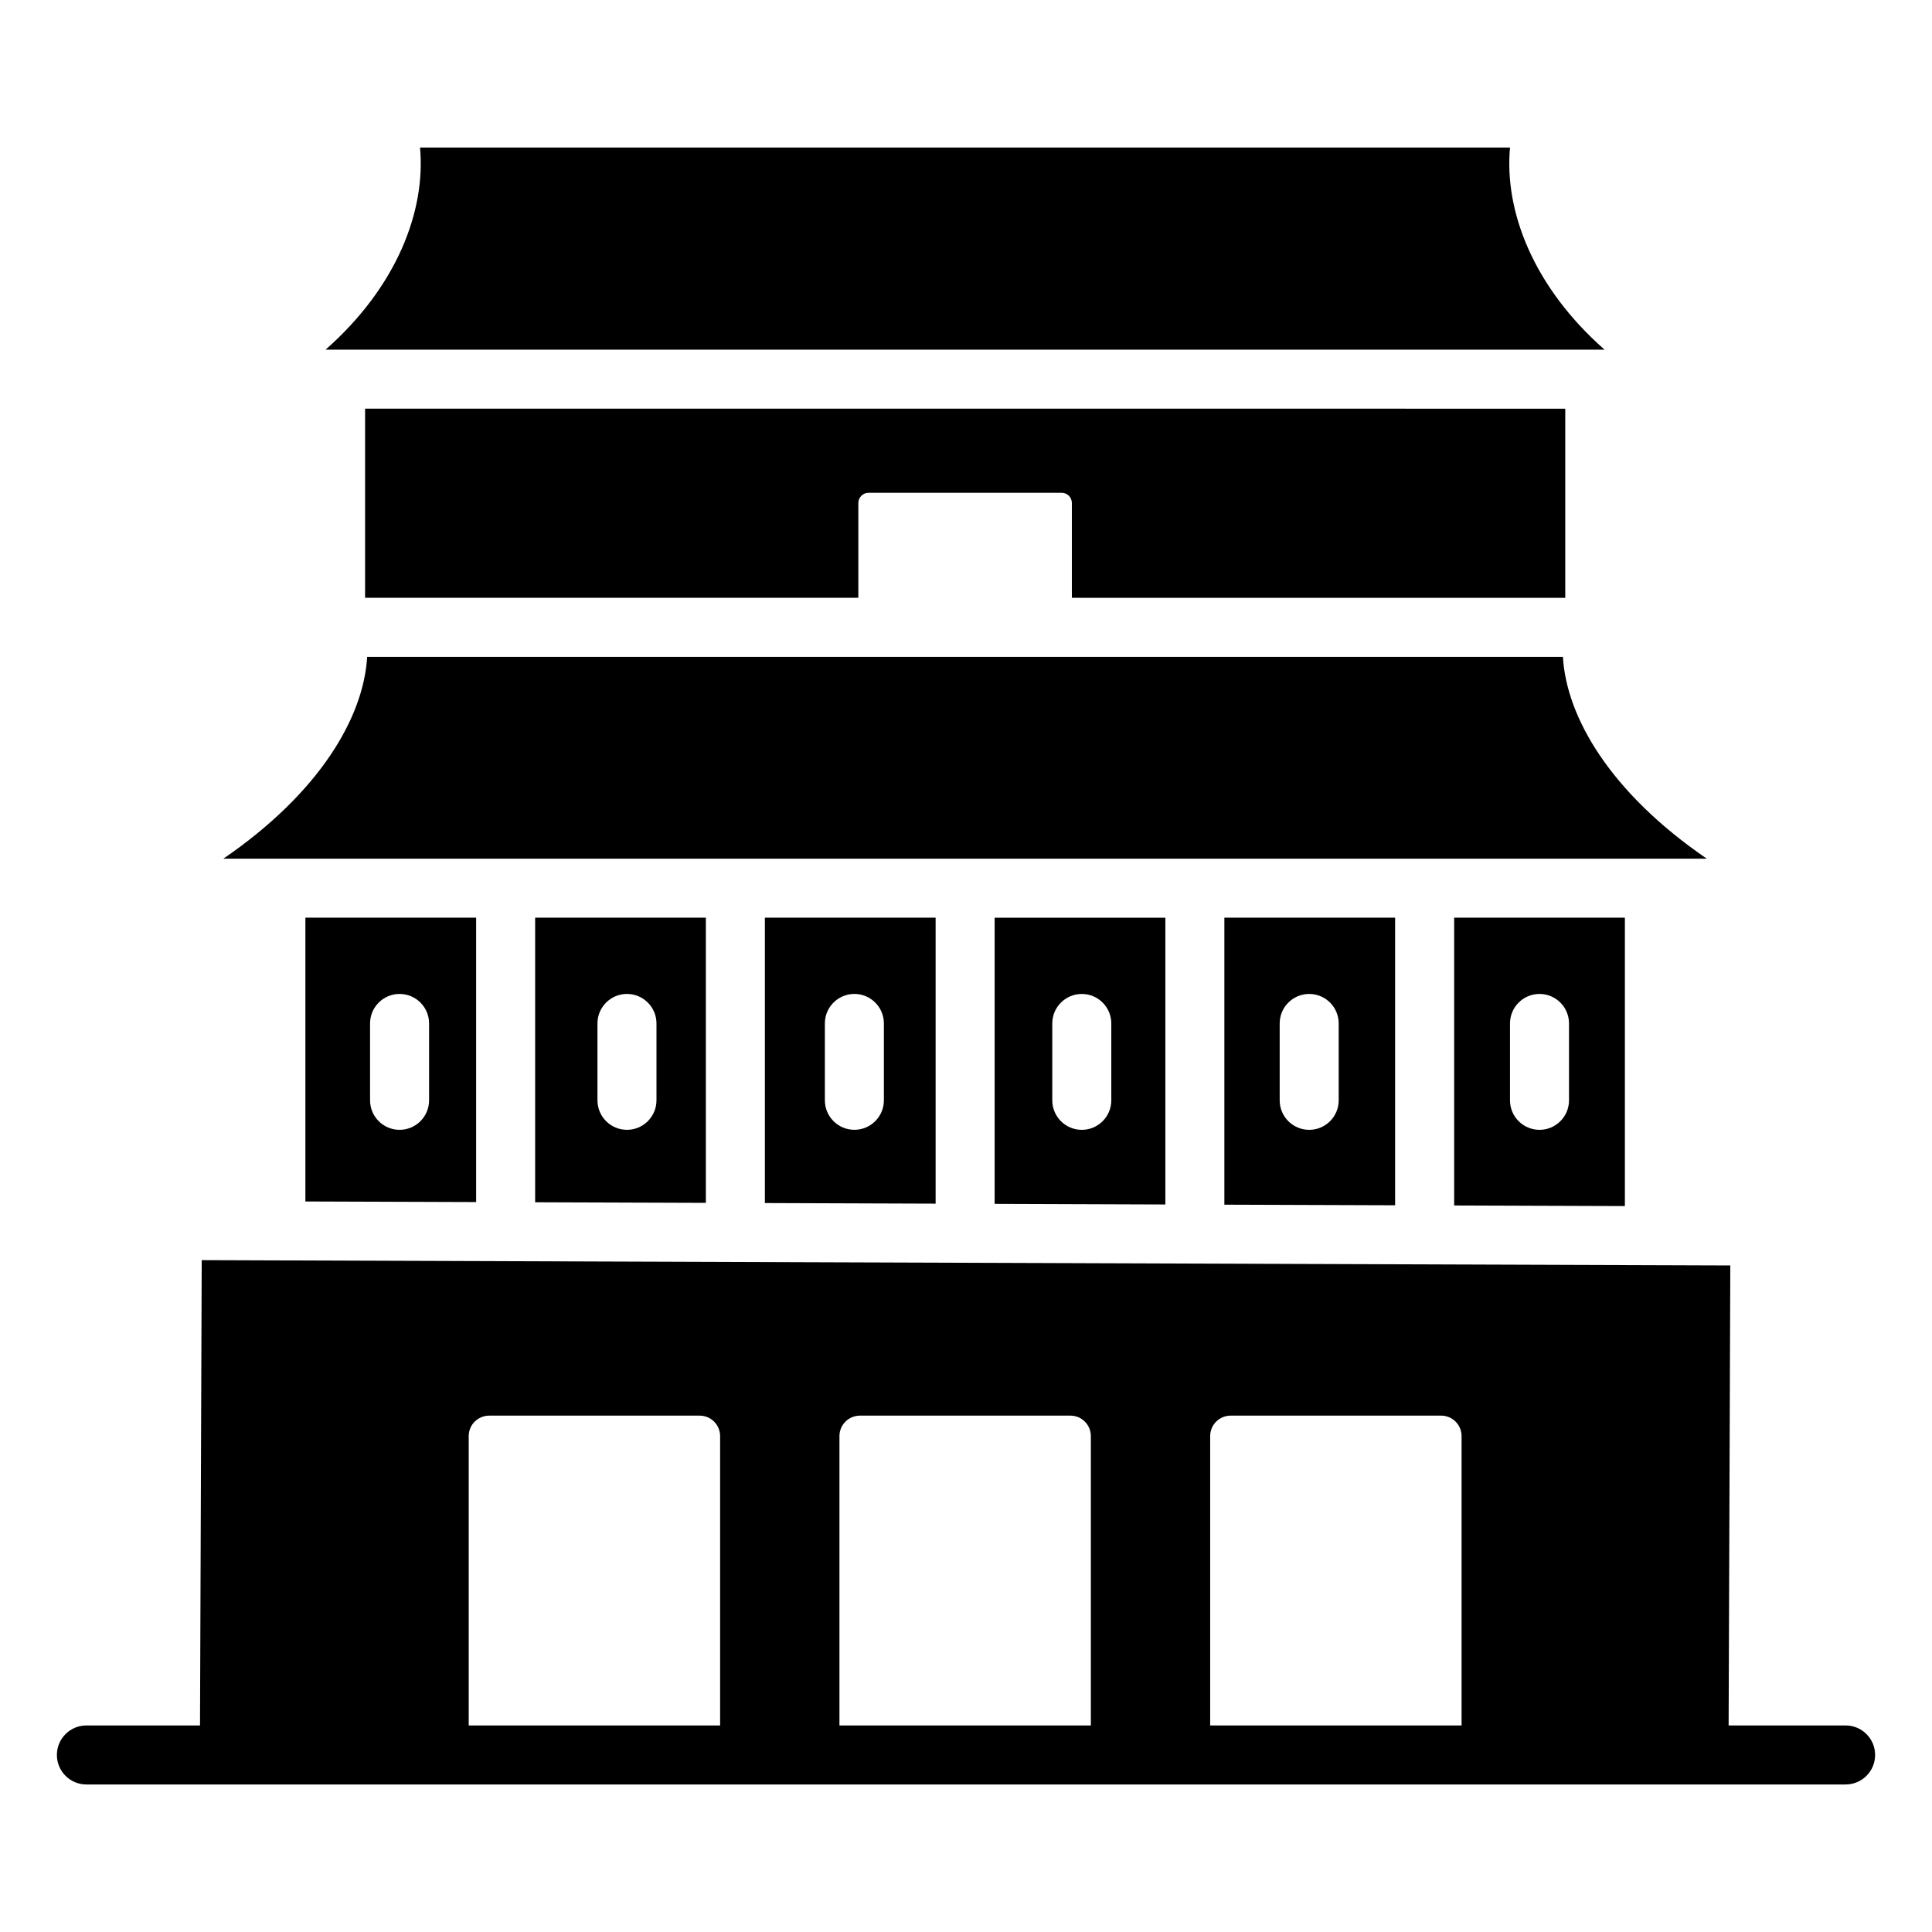
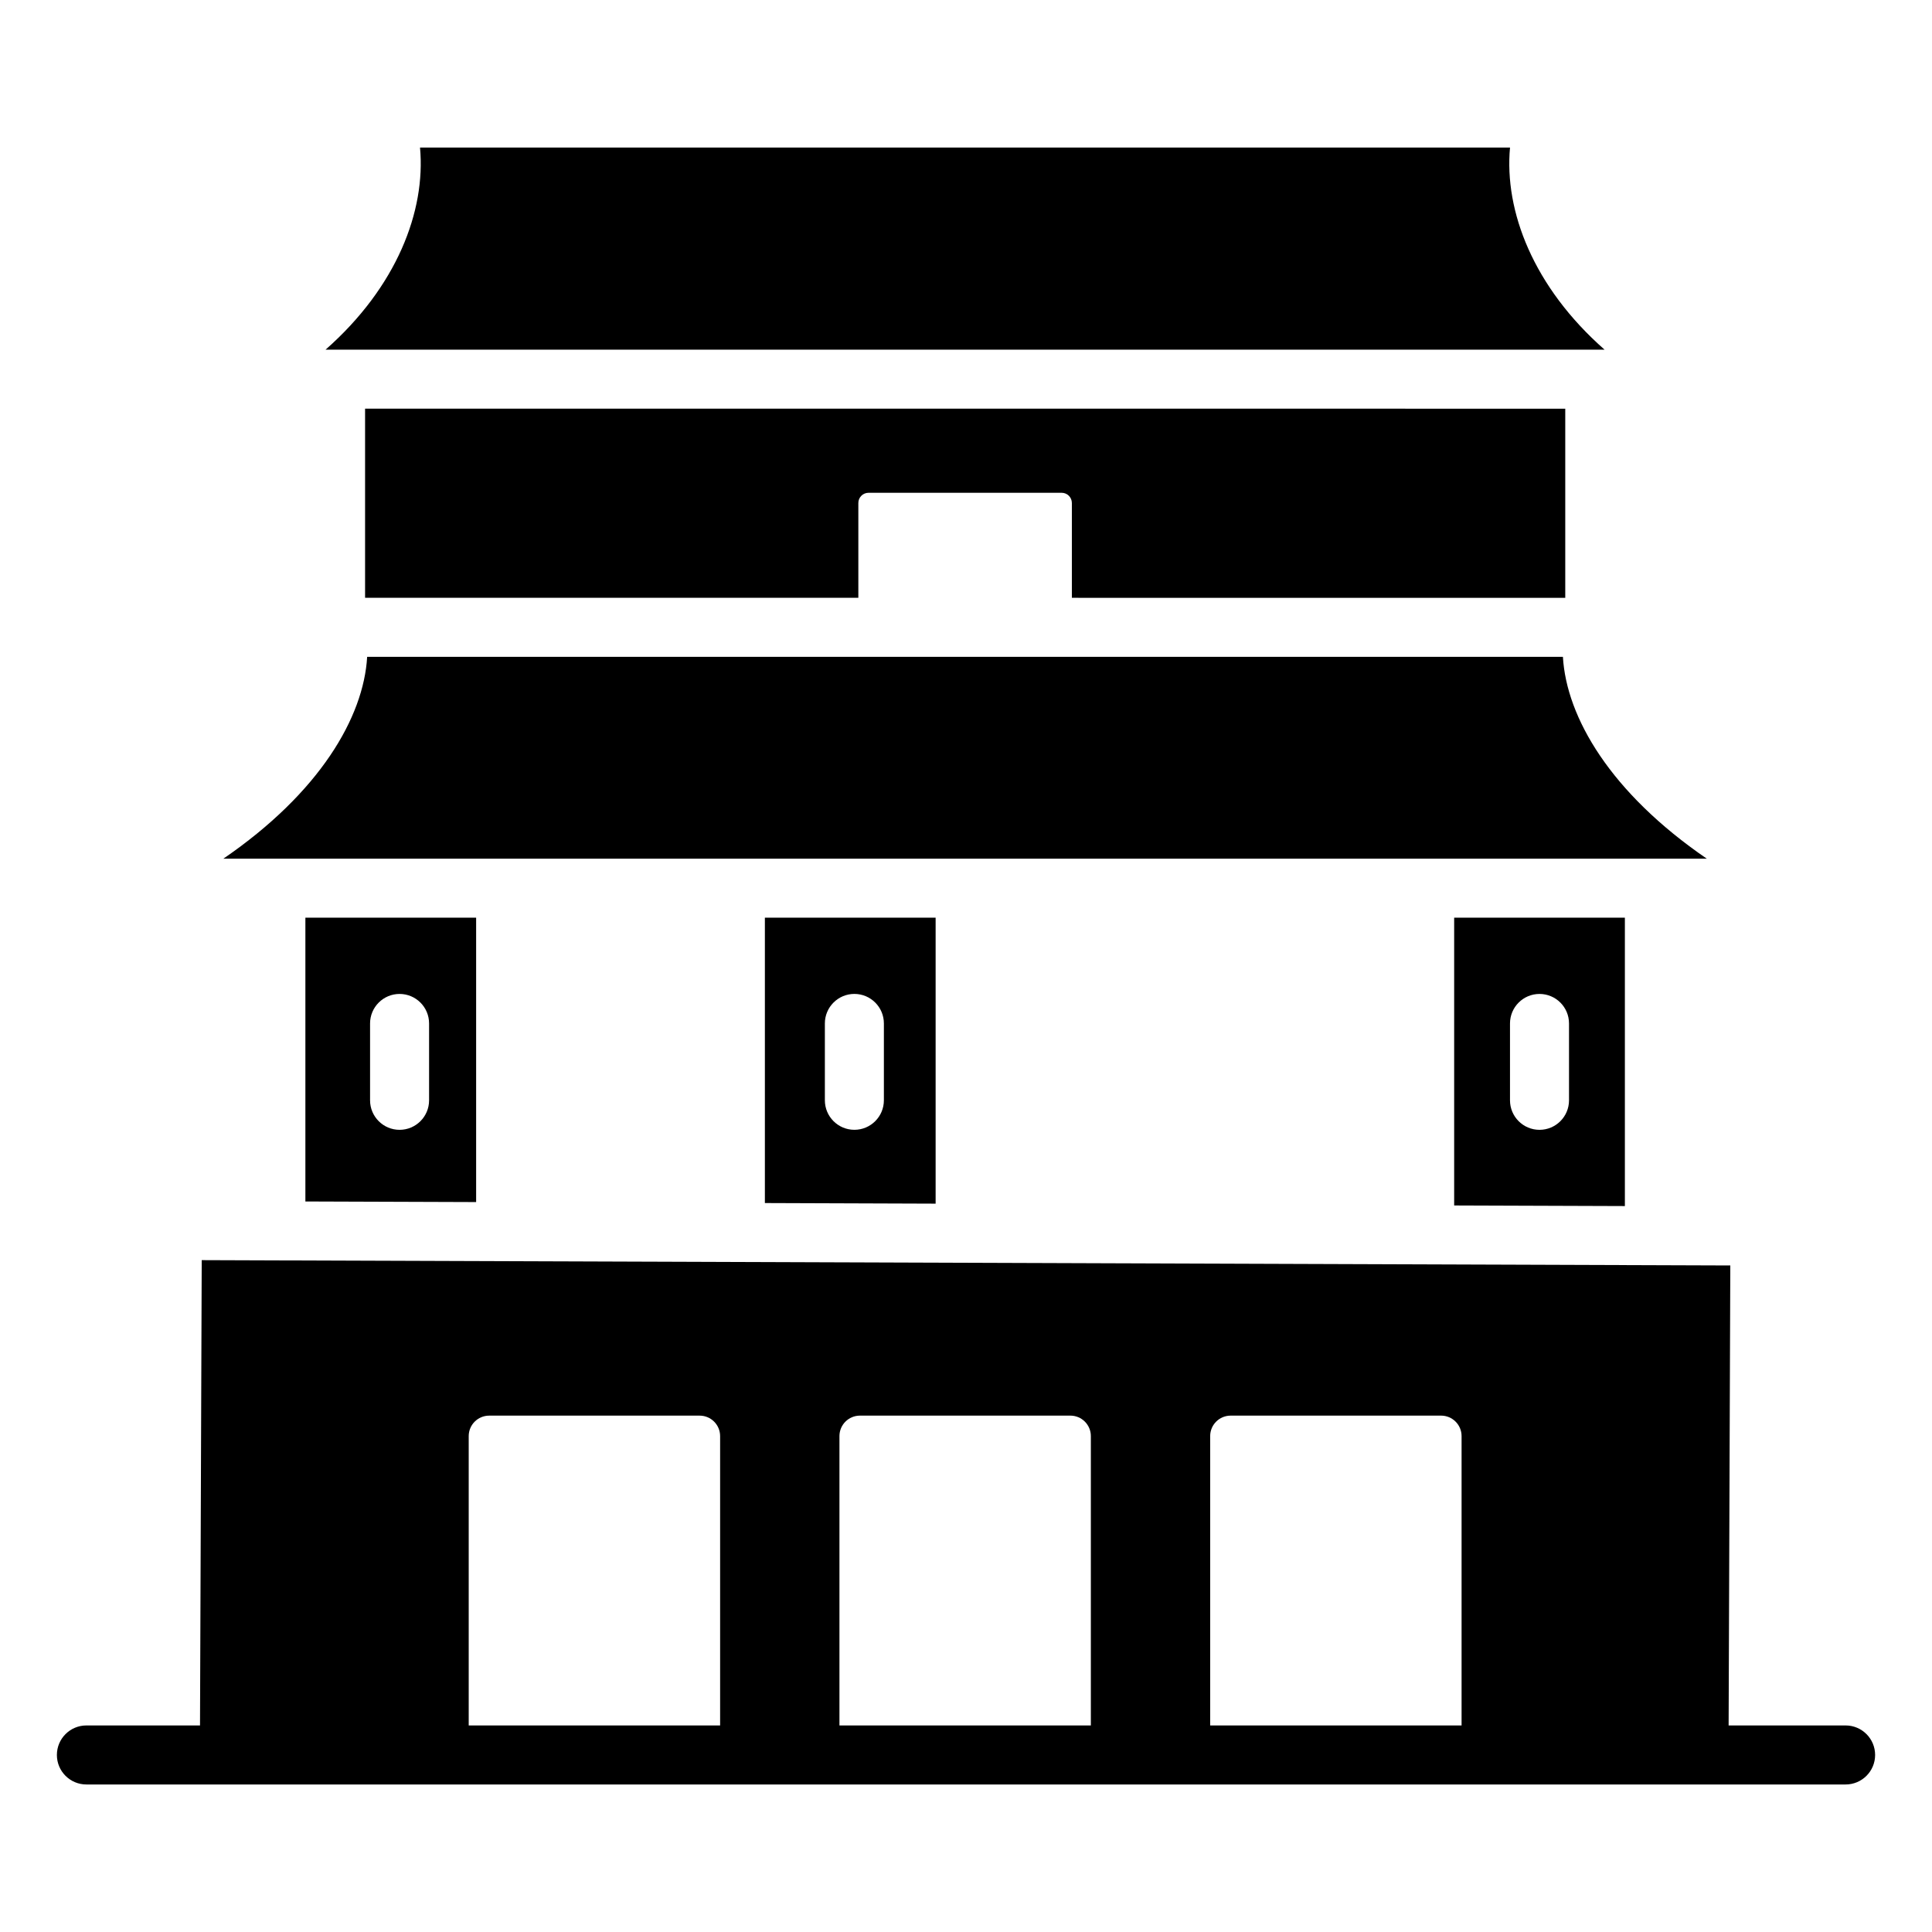
<svg xmlns="http://www.w3.org/2000/svg" fill="#000000" width="800px" height="800px" version="1.1" viewBox="144 144 512 512">
  <g>
-     <path d="m513.72 463.41v-76.211h-45.25v76.055zm-30.59-48.184c0-4.316 3.504-7.82 7.82-7.82s7.82 3.504 7.82 7.82v20.371c0 4.316-3.504 7.82-7.82 7.82s-7.82-3.504-7.82-7.82z" />
    <path d="m566.63 236.66h2.594c-18.871-16.602-26.605-36.711-25.055-53.562h-288.86c1.551 16.844-6.176 36.957-25.027 53.562z" />
-     <path d="m452.83 463.2v-76h-45.242v75.84zm-29.965-47.973c0-4.316 3.504-7.82 7.82-7.82s7.82 3.504 7.82 7.82v20.371c0 4.316-3.504 7.82-7.82 7.82s-7.82-3.504-7.82-7.82z" />
    <path d="m558.81 302.43v-50.125l-318.06-0.004v50.125h130.72v-25.129c0-1.492 1.211-2.703 2.699-2.703h51.188c1.492 0 2.699 1.211 2.699 2.703v25.129z" />
    <path d="m558.19 318.07h-316.89c-0.934 16.039-12.602 36.012-38.105 53.488h393.12c-25.52-17.477-37.195-37.453-38.129-53.488z" />
    <path d="m574.61 463.62v-76.422h-45.242v76.266zm-30.445-48.395c0-4.316 3.504-7.82 7.82-7.82s7.82 3.504 7.82 7.82v20.371c0 4.316-3.504 7.82-7.82 7.82s-7.82-3.504-7.82-7.82z" />
-     <path d="m331.06 462.77v-75.574h-45.242v75.418zm-28.727-47.547c0-4.316 3.504-7.82 7.82-7.82s7.82 3.504 7.82 7.82v20.371c0 4.316-3.504 7.82-7.82 7.82s-7.82-3.504-7.82-7.82z" />
    <path d="m633.11 601.26h-31.008l0.445-121.9-405.09-1.41-0.453 123.31h-30.109c-4.316 0-7.82 3.504-7.82 7.82-0.004 4.32 3.5 7.824 7.82 7.824h466.21c4.316 0 7.82-3.504 7.82-7.82 0-4.32-3.504-7.824-7.82-7.824zm-162.98-82.105h55.777c2.996 0 5.426 2.43 5.426 5.422v76.684h-66.625v-76.68c0-2.996 2.426-5.426 5.422-5.426zm-98.246 0h55.781c2.996 0 5.422 2.43 5.422 5.422v76.684h-66.625v-76.68c0-2.996 2.43-5.426 5.422-5.426zm-103.67 5.426c0-2.996 2.43-5.422 5.426-5.422h55.777c2.996 0 5.422 2.43 5.422 5.422v76.684h-66.625z" />
    <path d="m270.18 462.56v-75.363h-45.25v75.207zm-28.109-47.336c0-4.316 3.504-7.82 7.82-7.82 4.316 0 7.82 3.504 7.82 7.82v20.371c0 4.316-3.504 7.82-7.82 7.82-4.316 0-7.82-3.504-7.82-7.82z" />
    <path d="m391.95 462.98v-75.789h-45.25v75.629zm-29.352-47.762c0-4.316 3.504-7.82 7.82-7.82 4.316 0 7.82 3.504 7.82 7.82v20.371c0 4.316-3.504 7.82-7.82 7.82-4.316 0-7.82-3.504-7.82-7.82z" />
  </g>
</svg>